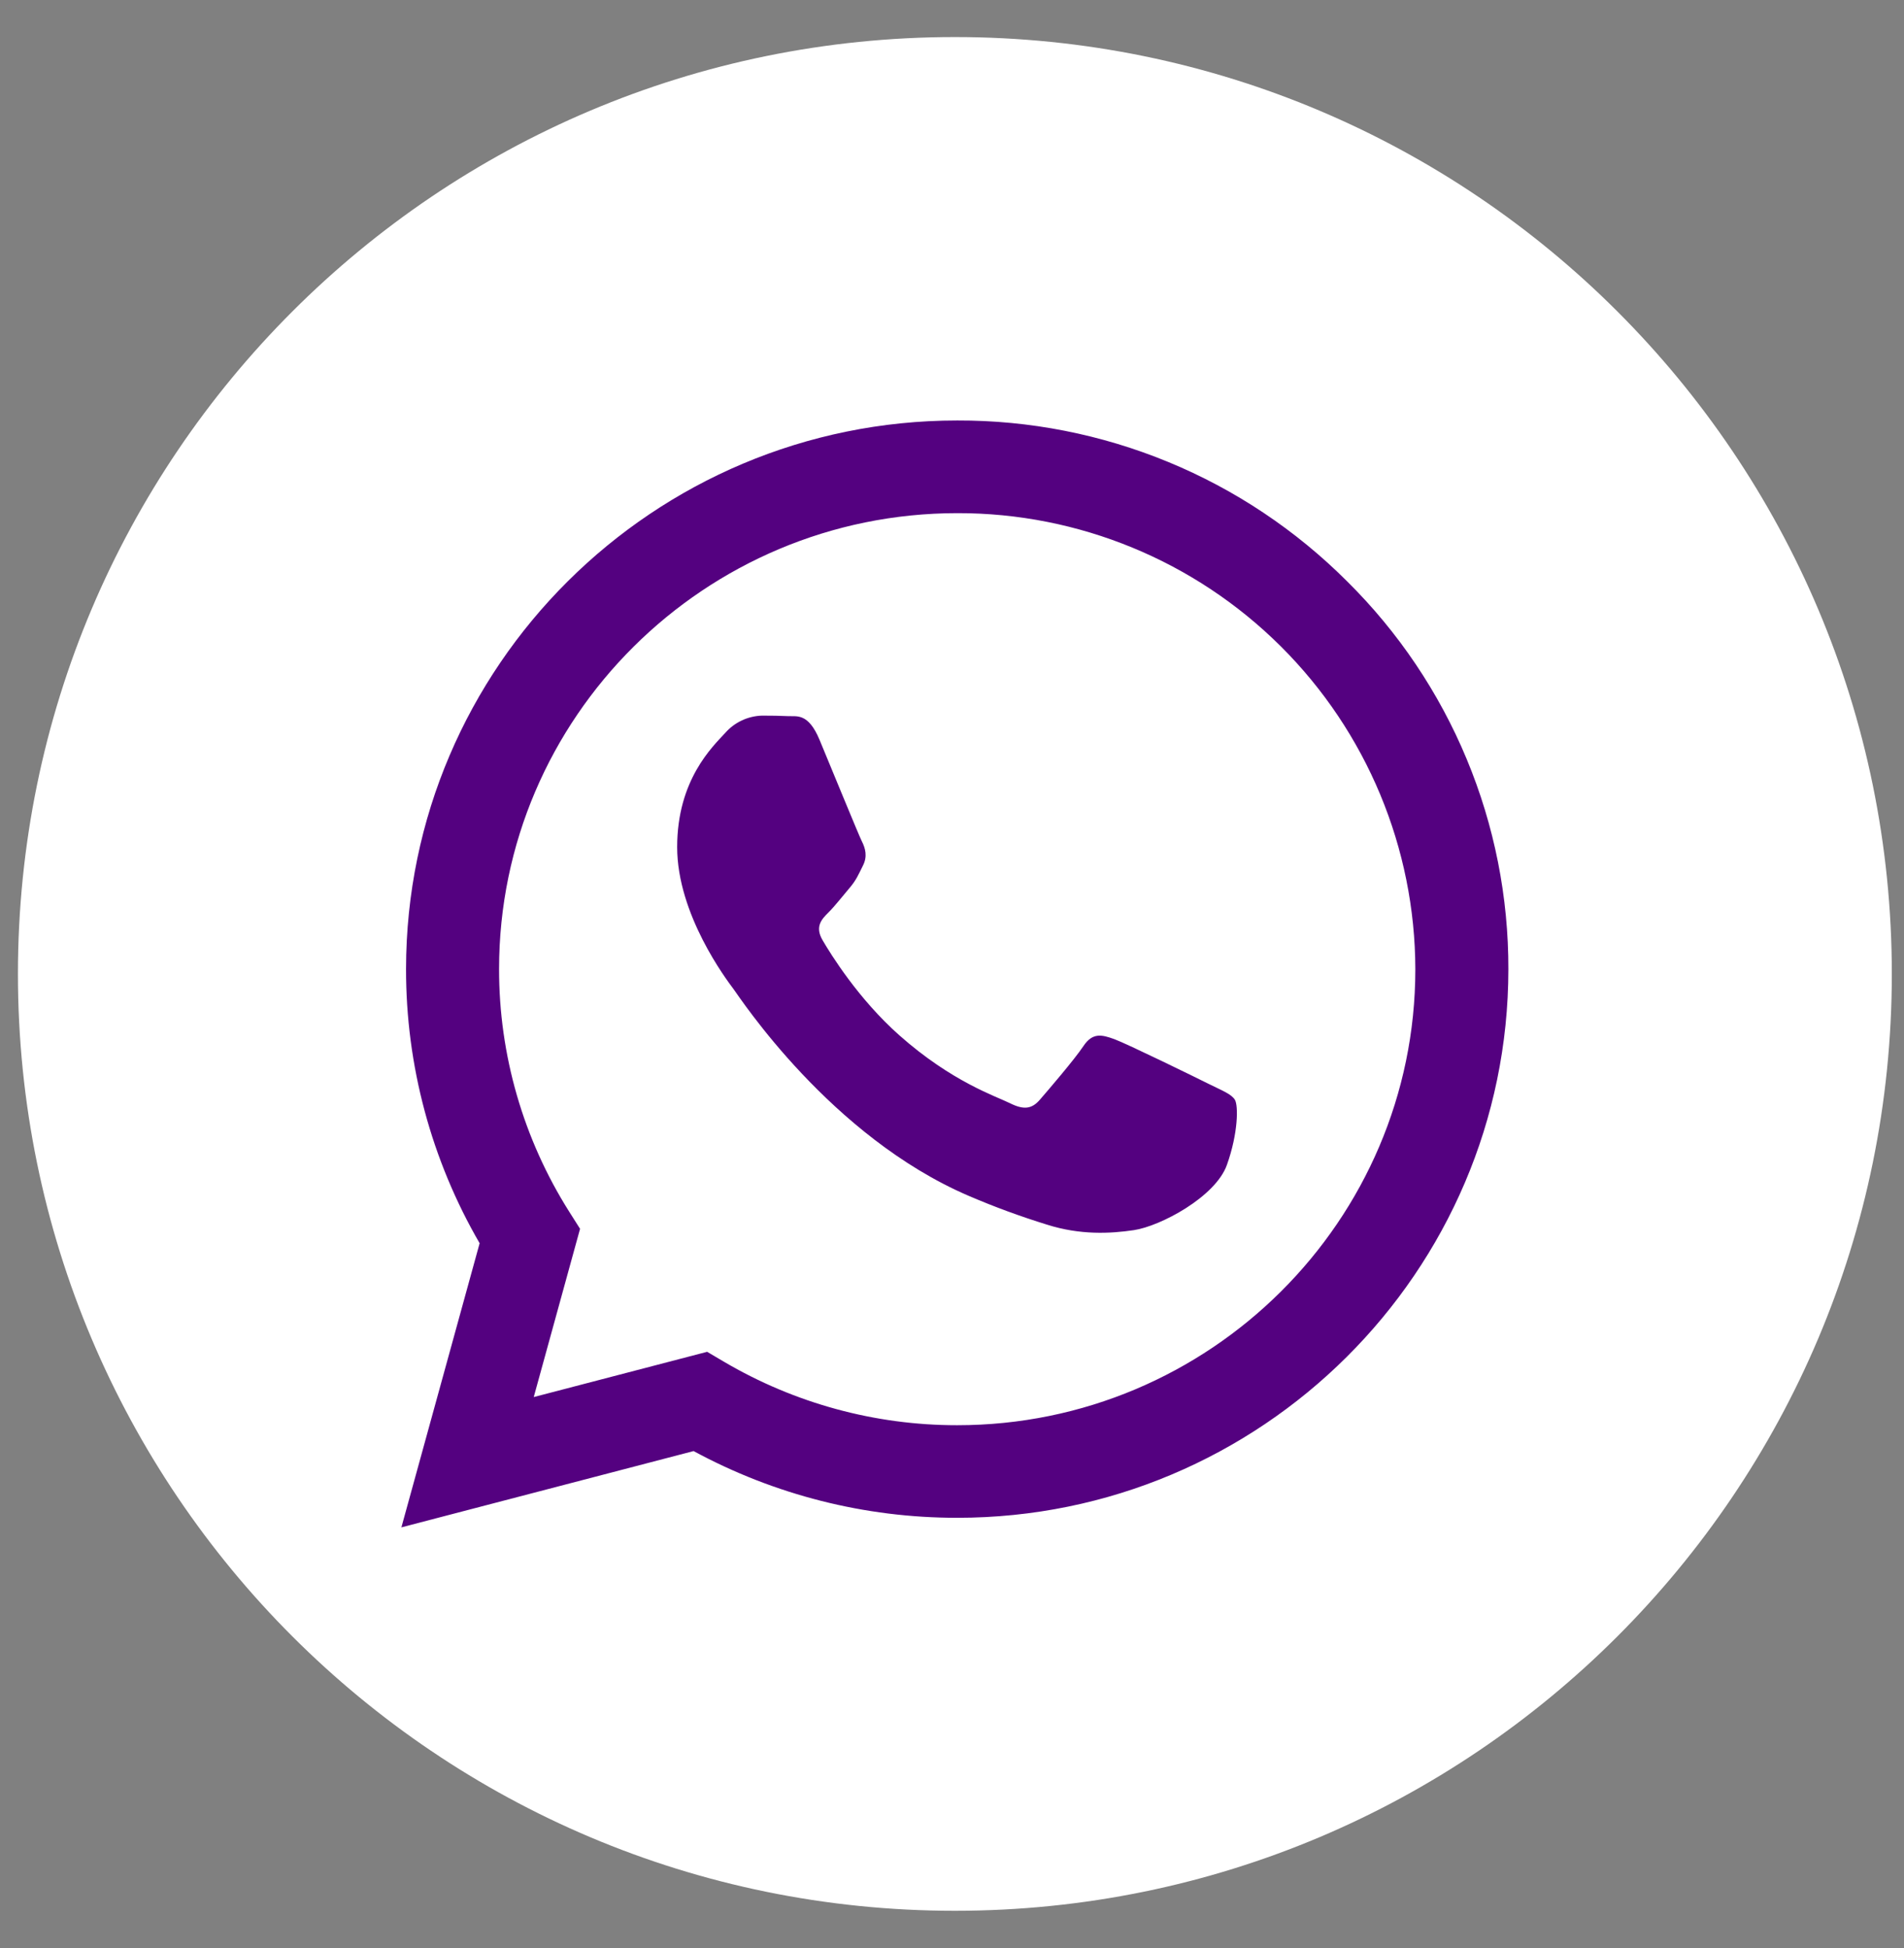
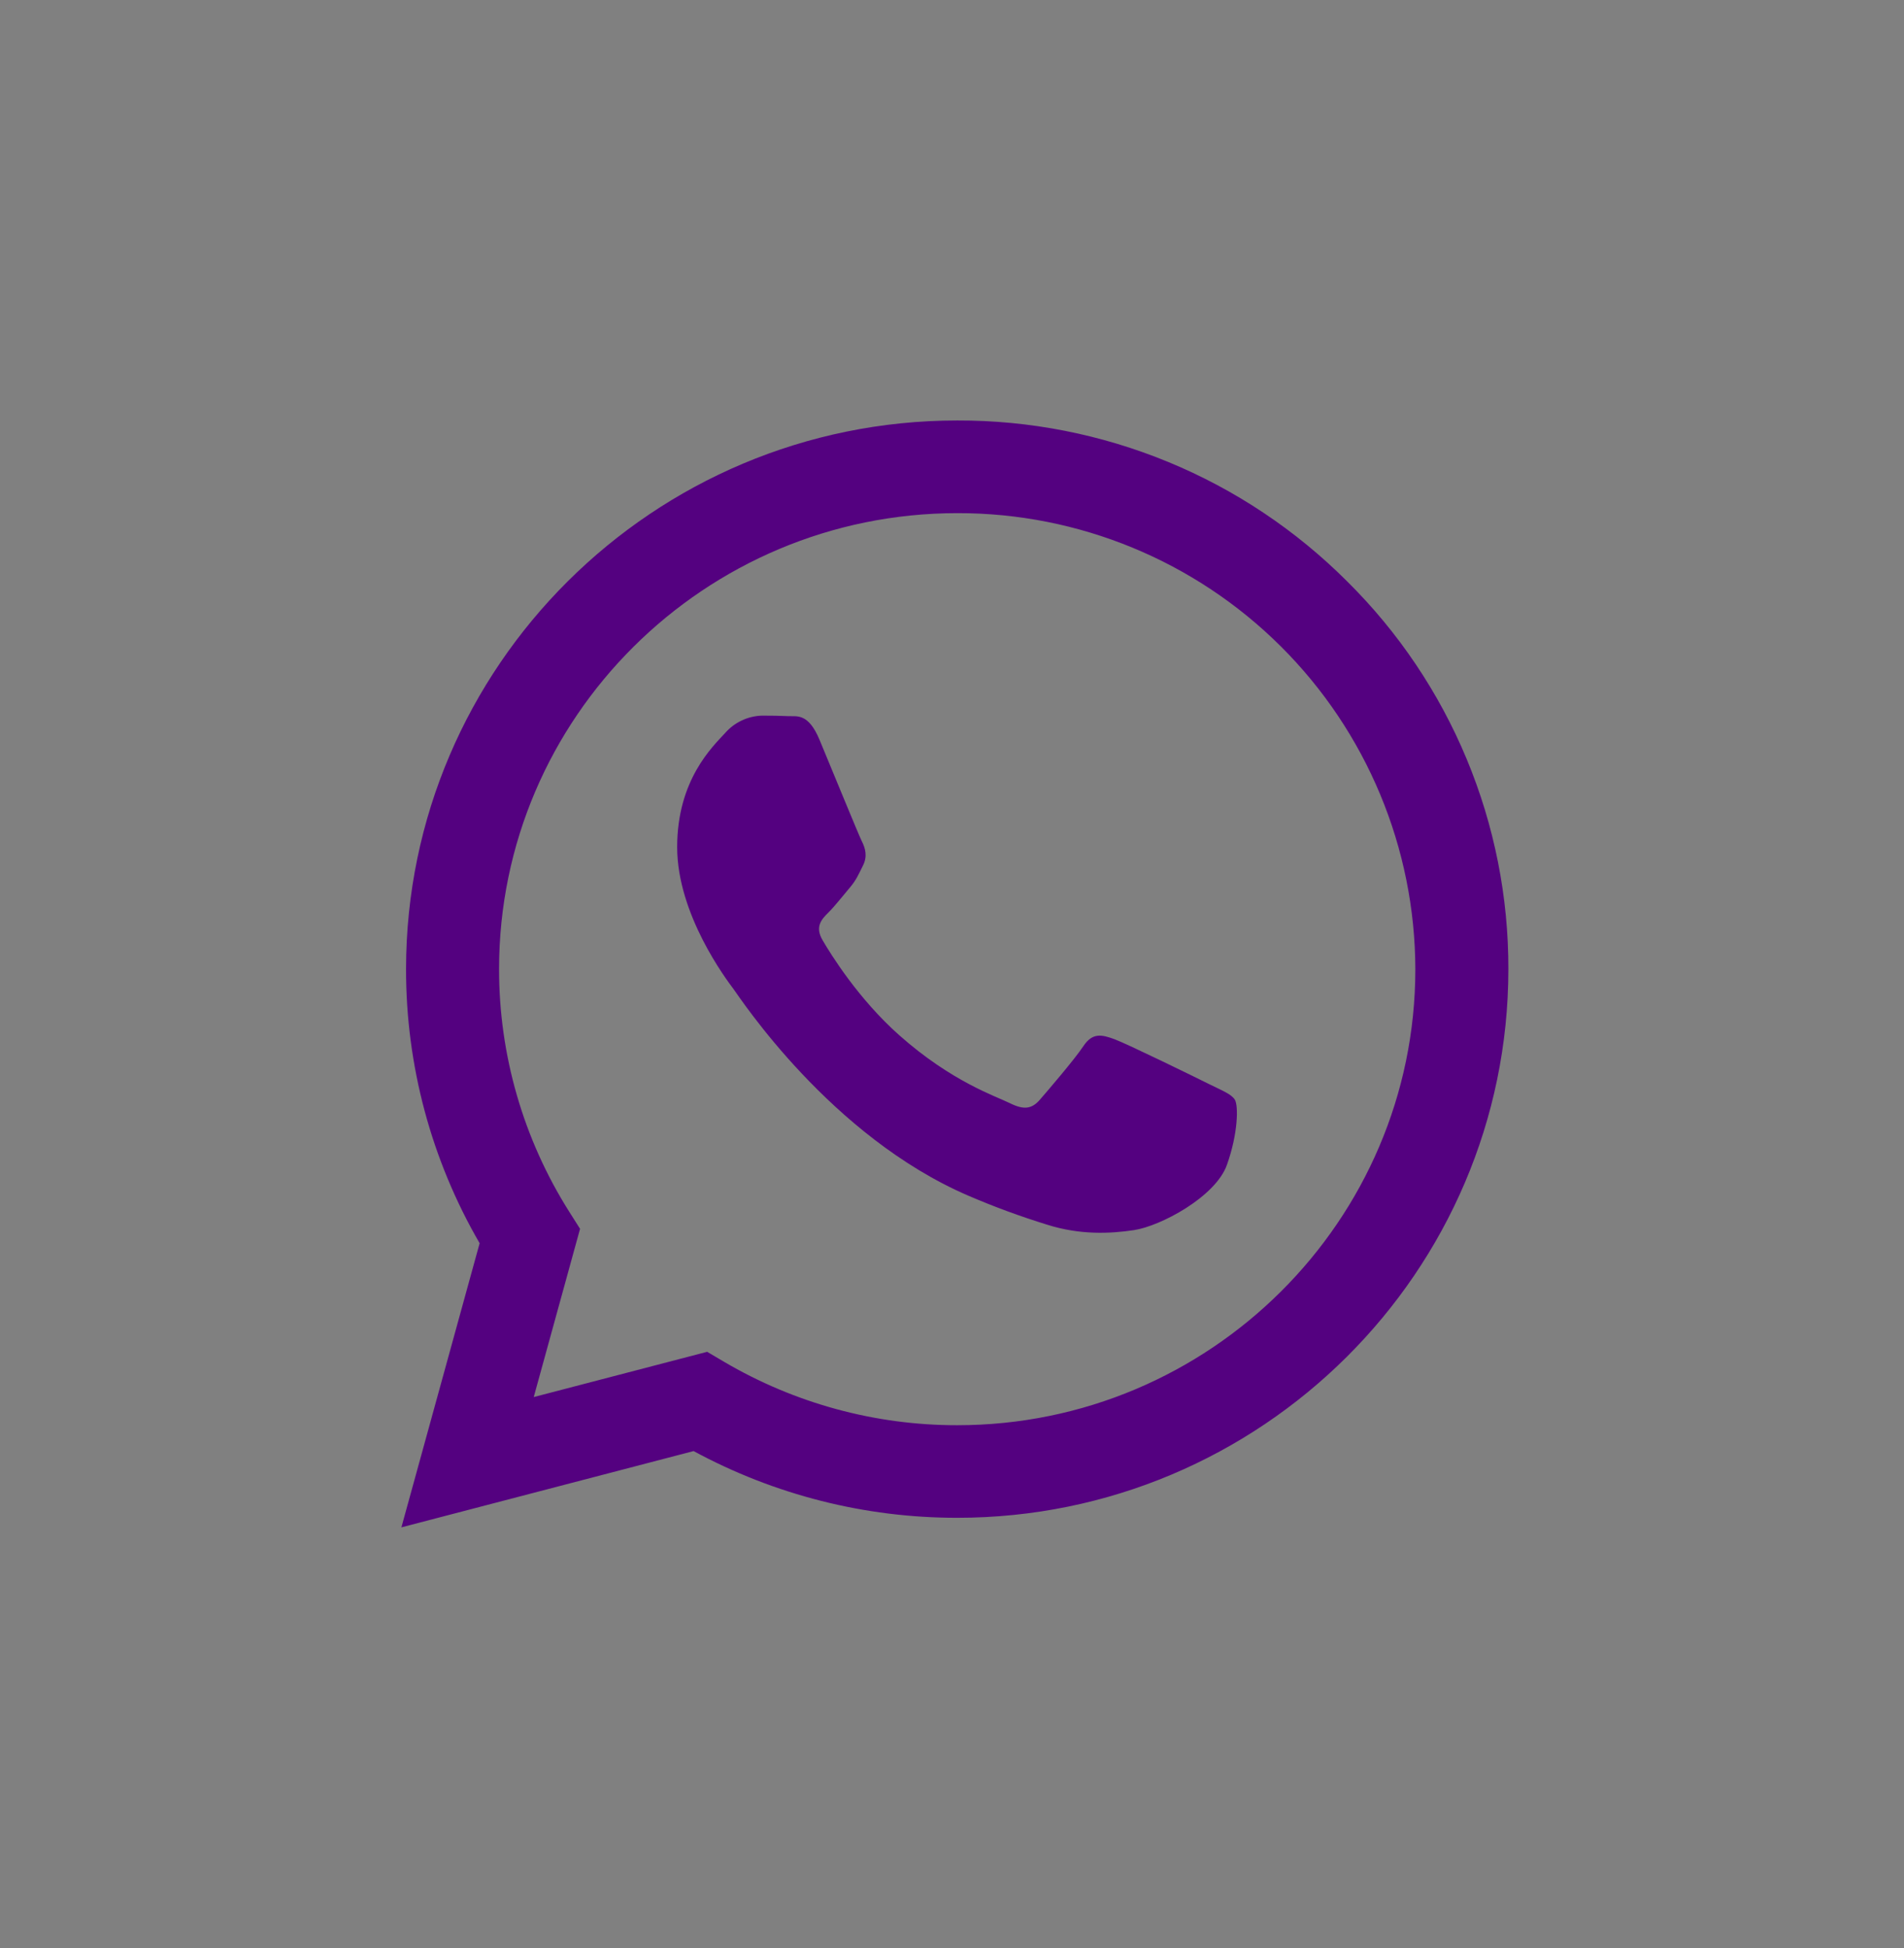
<svg xmlns="http://www.w3.org/2000/svg" width="43" height="44" viewBox="0 0 43 44" fill="none">
  <rect x="0" y="0" width="43" height="44" fill="#808080" stroke="none" />
-   <path d="M0.405 21.997C0.405 10.311 9.879 0.837 21.565 0.837C33.252 0.837 42.725 10.311 42.725 21.997C42.725 33.684 33.252 43.157 21.565 43.157C9.879 43.157 0.405 33.684 0.405 21.997Z" fill="white" />
-   <path fill-rule="evenodd" clip-rule="evenodd" d="M30.423 13.13C29.267 11.974 27.895 11.057 26.383 10.434C24.872 9.811 23.253 9.492 21.618 9.497C14.757 9.497 9.173 15.054 9.17 21.886C9.167 24.061 9.74 26.198 10.832 28.08L9.065 34.497L15.664 32.774C17.491 33.764 19.535 34.282 21.613 34.281H21.618C28.478 34.281 34.062 28.724 34.065 21.893C34.069 20.264 33.75 18.65 33.124 17.145C32.499 15.641 31.581 14.276 30.423 13.13ZM21.618 32.19H21.613C19.762 32.191 17.943 31.695 16.348 30.755L15.97 30.532L12.054 31.554L13.1 27.754L12.853 27.364C11.818 25.724 11.269 23.825 11.271 21.886C11.271 16.209 15.915 11.59 21.622 11.59C24.36 11.585 26.987 12.668 28.927 14.6C30.866 16.532 31.959 19.156 31.964 21.893C31.962 27.571 27.32 32.19 21.618 32.19ZM27.293 24.479C26.982 24.323 25.451 23.575 25.168 23.471C24.884 23.368 24.675 23.316 24.468 23.627C24.261 23.937 23.664 24.631 23.483 24.84C23.302 25.049 23.12 25.072 22.809 24.917C22.498 24.762 21.496 24.436 20.308 23.381C19.383 22.56 18.759 21.547 18.578 21.237C18.396 20.927 18.558 20.759 18.714 20.605C18.854 20.466 19.025 20.244 19.18 20.063C19.336 19.882 19.388 19.753 19.491 19.546C19.594 19.34 19.543 19.159 19.465 19.004C19.388 18.85 18.766 17.326 18.507 16.706C18.254 16.102 17.998 16.184 17.807 16.175C17.626 16.166 17.416 16.163 17.21 16.163C17.053 16.168 16.898 16.204 16.756 16.271C16.613 16.337 16.485 16.433 16.381 16.551C16.096 16.861 15.293 17.611 15.293 19.133C15.293 20.656 16.409 22.129 16.563 22.335C16.717 22.542 18.756 25.668 21.876 27.009C22.455 27.258 23.047 27.475 23.649 27.661C24.394 27.897 25.072 27.864 25.608 27.784C26.206 27.695 27.449 27.035 27.708 26.312C27.966 25.589 27.967 24.969 27.889 24.84C27.811 24.711 27.604 24.633 27.293 24.479Z" fill="#540180" />
+   <path fill-rule="evenodd" clip-rule="evenodd" d="M30.423 13.13C29.267 11.974 27.895 11.057 26.383 10.434C24.872 9.811 23.253 9.492 21.618 9.497C14.757 9.497 9.173 15.054 9.17 21.886C9.167 24.061 9.74 26.198 10.832 28.08L9.065 34.497L15.664 32.774C17.491 33.764 19.535 34.282 21.613 34.281H21.618C28.478 34.281 34.062 28.724 34.065 21.893C34.069 20.264 33.75 18.65 33.124 17.145C32.499 15.641 31.581 14.276 30.423 13.13ZM21.618 32.19H21.613C19.762 32.191 17.943 31.695 16.348 30.755L15.97 30.532L12.054 31.554L13.1 27.754L12.853 27.364C11.818 25.724 11.269 23.825 11.271 21.886C11.271 16.209 15.915 11.59 21.622 11.59C24.36 11.585 26.987 12.668 28.927 14.6C30.866 16.532 31.959 19.156 31.964 21.893C31.962 27.571 27.32 32.19 21.618 32.19M27.293 24.479C26.982 24.323 25.451 23.575 25.168 23.471C24.884 23.368 24.675 23.316 24.468 23.627C24.261 23.937 23.664 24.631 23.483 24.84C23.302 25.049 23.12 25.072 22.809 24.917C22.498 24.762 21.496 24.436 20.308 23.381C19.383 22.56 18.759 21.547 18.578 21.237C18.396 20.927 18.558 20.759 18.714 20.605C18.854 20.466 19.025 20.244 19.18 20.063C19.336 19.882 19.388 19.753 19.491 19.546C19.594 19.34 19.543 19.159 19.465 19.004C19.388 18.85 18.766 17.326 18.507 16.706C18.254 16.102 17.998 16.184 17.807 16.175C17.626 16.166 17.416 16.163 17.21 16.163C17.053 16.168 16.898 16.204 16.756 16.271C16.613 16.337 16.485 16.433 16.381 16.551C16.096 16.861 15.293 17.611 15.293 19.133C15.293 20.656 16.409 22.129 16.563 22.335C16.717 22.542 18.756 25.668 21.876 27.009C22.455 27.258 23.047 27.475 23.649 27.661C24.394 27.897 25.072 27.864 25.608 27.784C26.206 27.695 27.449 27.035 27.708 26.312C27.966 25.589 27.967 24.969 27.889 24.84C27.811 24.711 27.604 24.633 27.293 24.479Z" fill="#540180" />
</svg>